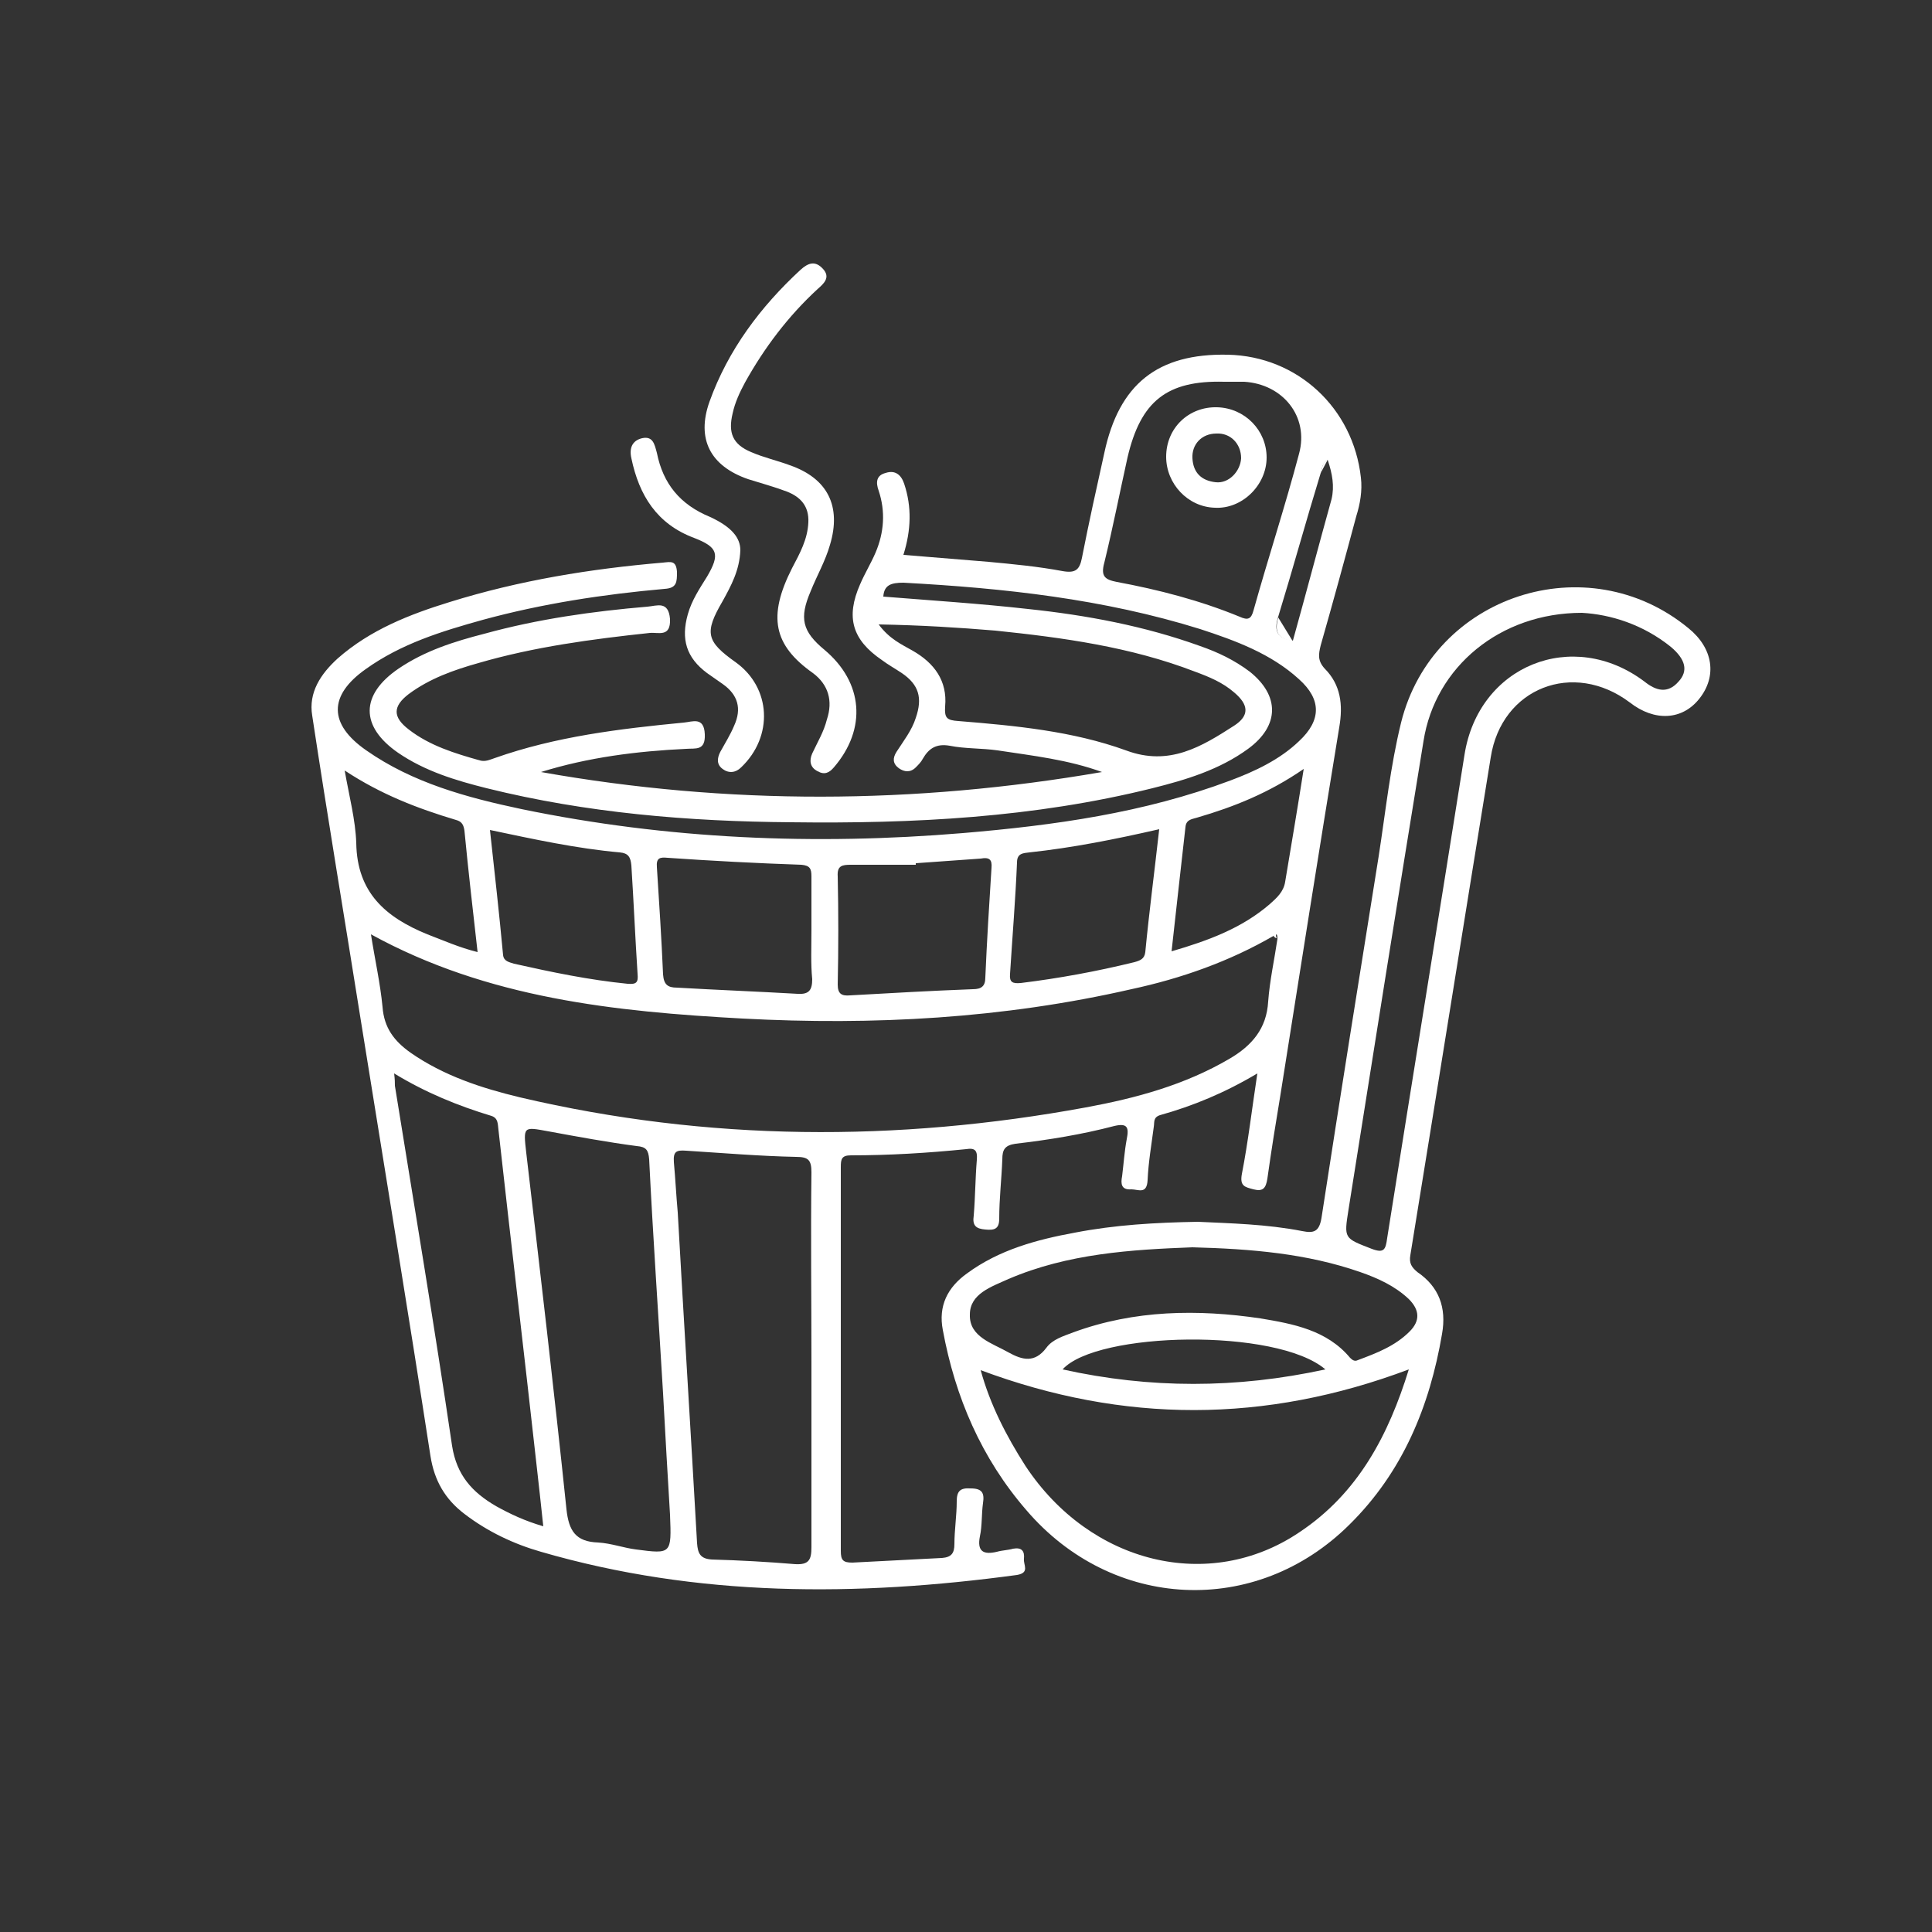
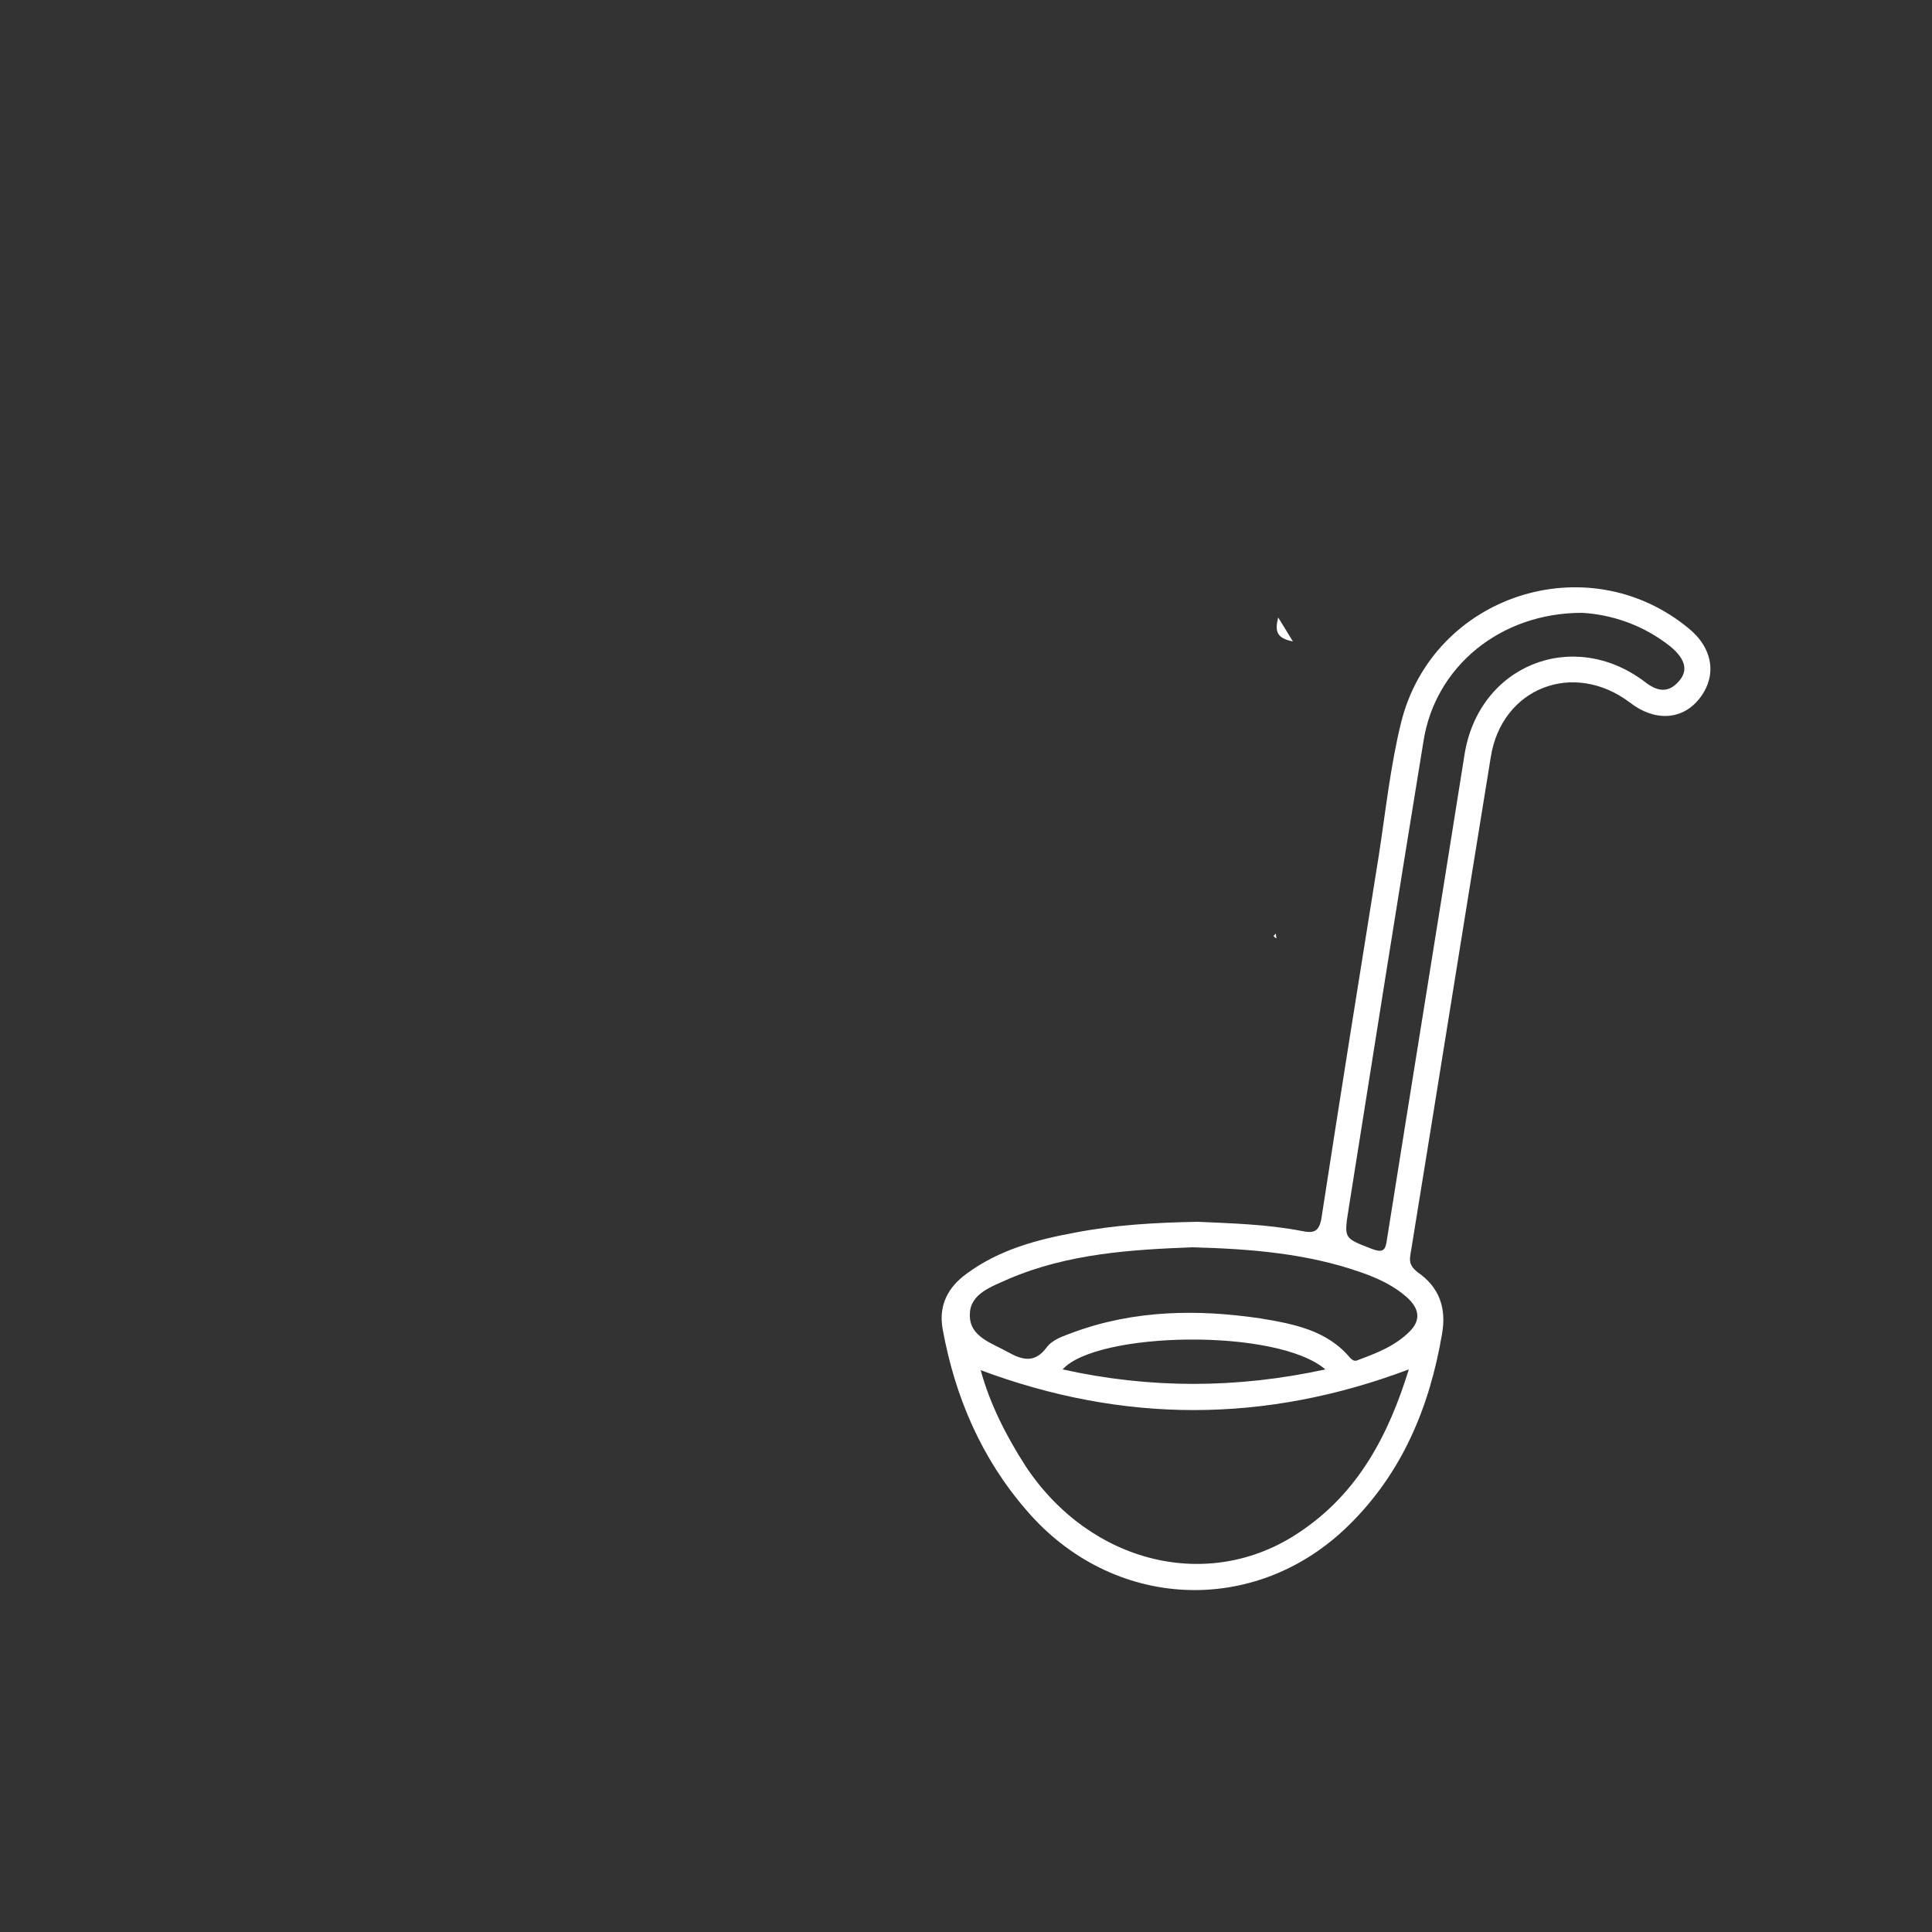
<svg xmlns="http://www.w3.org/2000/svg" version="1.1" id="Calque_1" x="0px" y="0px" viewBox="0 0 250 250" style="enable-background:new 0 0 250 250;" xml:space="preserve">
  <rect x="0" y="0" width="250" height="250" fill="#333333" stroke="none" />
  <style type="text/css">
	.st0{fill:#FFFFFF;}
</style>
  <g>
-     <path class="st0" d="M114.3,77.2c6.2,0.5,12.5,0.9,18.7,1.6c7.6,0.8,15.1,2.2,22.3,4.8c2.3,0.8,4.4,1.8,6.4,3.3   c3.9,3.1,3.9,7-0.2,10c-3.7,2.7-8,4-12.4,5.1c-15.3,3.8-30.9,4.6-46.7,4.4c-13.3-0.1-26.5-1.2-39.4-4.4c-4-1-8-2.2-11.5-4.6   c-4.9-3.4-4.9-7.5,0.1-10.9c3.4-2.3,7.2-3.5,11.1-4.5c6.9-1.9,14-2.9,21.1-3.5c1.2-0.1,2.7-0.8,2.9,1.6c0.1,2.4-1.5,1.7-2.6,1.8   c-7.5,0.8-15,1.8-22.2,3.9c-3.2,0.9-6.3,2-9,4c-2.1,1.6-2.1,3,0,4.6c2.7,2.1,6,3.1,9.2,4c0.7,0.2,1.3-0.1,1.9-0.3   c7.9-2.8,16.2-3.8,24.5-4.6c1.1-0.1,2.6-0.8,2.7,1.5c0.1,2.2-1.2,1.8-2.4,1.9C82.4,97.2,76.1,98,70,99.9c24.2,4.3,48.3,4.2,72.6,0   c-4.4-1.6-8.9-2.1-13.5-2.8c-2.1-0.3-4.2-0.2-6.2-0.6c-1.7-0.3-2.7,0.3-3.5,1.7c-0.2,0.4-0.6,0.8-0.9,1.1c-0.7,0.7-1.5,0.6-2.2,0.1   c-0.8-0.6-0.8-1.3-0.3-2.1c0.9-1.4,2-2.8,2.5-4.4c0.9-2.6,0.4-4.3-1.8-5.8c-0.9-0.6-1.8-1.1-2.6-1.7c-3.8-2.6-4.7-5.5-2.8-9.8   c0.6-1.4,1.4-2.7,2-4.1c1.1-2.6,1.3-5.3,0.4-8c-0.4-1.1-0.3-2,0.9-2.3c1.2-0.4,2,0.2,2.4,1.4c1,3,0.9,6-0.1,9.2   c3.7,0.3,7.4,0.6,11,0.9c3.2,0.3,6.4,0.6,9.6,1.2c1.7,0.3,2.2-0.2,2.5-1.7c0.9-4.6,1.9-9.1,2.9-13.6c1.9-8.9,6.9-12.9,16-12.7   c9,0.2,16.2,6.9,17.2,15.9c0.2,1.7-0.1,3.4-0.6,5c-1.5,5.6-3,11.1-4.6,16.7c-0.3,1.2-0.4,2,0.5,3c2.1,2.1,2.4,4.7,1.9,7.6   c-2.6,15.8-5.1,31.7-7.6,47.5c-0.6,3.6-1.2,7.3-1.7,10.9c-0.2,1.3-0.6,1.7-1.8,1.4c-1.1-0.3-1.8-0.4-1.5-2c0.8-4.1,1.3-8.4,2-13   c-4.2,2.5-8.3,4.2-12.6,5.4c-0.9,0.3-0.7,0.9-0.8,1.5c-0.3,2.3-0.7,4.6-0.8,6.9c-0.1,1.9-1.2,1.2-2.1,1.2c-1.3,0.1-1.4-0.7-1.2-1.7   c0.2-1.6,0.3-3.2,0.6-4.8c0.3-1.5,0.1-2.1-1.6-1.7c-4.2,1.1-8.5,1.8-12.8,2.3c-1.4,0.2-1.7,0.8-1.7,2c-0.1,2.6-0.4,5.1-0.4,7.7   c0,1.4-0.7,1.5-1.8,1.4c-1.2-0.1-1.7-0.5-1.5-1.8c0.2-2.4,0.2-4.8,0.4-7.2c0.1-1.2-0.2-1.6-1.4-1.4c-5,0.5-9.9,0.8-14.9,0.8   c-1.2,0-1.3,0.5-1.3,1.5c0,16.6,0,33.1,0,49.7c0,1.2,0.3,1.5,1.5,1.5c3.8-0.2,7.7-0.4,11.6-0.6c1.2-0.1,1.6-0.6,1.6-1.8   c0-1.8,0.3-3.7,0.3-5.5c0-1.3,0.4-1.8,1.8-1.7c1.5,0,1.8,0.6,1.6,1.9c-0.2,1.4-0.1,2.9-0.4,4.3c-0.4,2,0.5,2.4,2.2,2   c0.7-0.2,1.4-0.2,2.1-0.4c1.1-0.2,1.5,0.3,1.4,1.3c-0.1,0.8,0.8,1.8-0.9,2.1c-20.7,2.8-41.3,2.9-61.6-3c-3.5-1-6.9-2.6-9.9-4.9   c-2.5-1.9-3.9-4.3-4.4-7.5c-2.9-18.8-6-37.6-9-56.3c-2.1-13.2-4.3-26.3-6.3-39.5c-0.5-3,1.1-5.4,3.3-7.4c4.2-3.7,9.3-5.7,14.5-7.3   c9-2.8,18.2-4.3,27.6-5.1c1-0.1,1.7-0.3,1.8,1.2c0,1.3,0,2.1-1.6,2.2c-7.9,0.7-15.8,1.9-23.5,4c-5.4,1.5-10.6,3.1-15.2,6.4   c-4.8,3.4-4.8,7.1,0.1,10.5c6,4.2,13,6.1,20.1,7.6c18.9,3.9,37.9,4.7,57.1,3.1c11.8-1,23.4-2.6,34.6-6.8c3.2-1.2,6.4-2.7,8.9-5.1   c2.9-2.7,2.9-5.4,0-8c-3.6-3.3-8.2-5-12.8-6.5c-12.5-3.9-25.4-5.3-38.4-6C115.3,75.4,114.4,75.7,114.3,77.2z M164.8,121.1   c-5.7,3.3-11.9,5.5-18.4,6.9c-16.6,3.8-33.4,4.7-50.3,3.8c-16.5-0.9-33-2.6-48.1-10.9c0.5,3.2,1.2,6.3,1.5,9.4   c0.2,2.7,1.5,4.4,3.6,5.9c4.3,3,9.2,4.6,14.2,5.8c24.3,5.7,48.7,5.8,73.2,1.3c6.5-1.2,12.8-2.9,18.6-6.3c2.9-1.7,4.8-3.9,5-7.4   c0.2-2.7,0.8-5.4,1.2-8.1c0-0.2,0-0.4-0.1-0.6C165,121,164.9,121.1,164.8,121.1z M105,176.3C105,176.3,105,176.3,105,176.3   c0-8.2-0.1-16.4,0-24.6c0-1.6-0.4-2-2-2c-4.7-0.1-9.5-0.5-14.2-0.8c-1.3-0.1-1.7,0.1-1.6,1.5c0.2,2.2,0.3,4.3,0.5,6.5   c0.8,14.3,1.7,28.6,2.5,42.8c0.1,1.3,0.4,2,1.9,2.1c3.6,0.1,7.2,0.3,10.8,0.6c1.8,0.1,2.1-0.6,2.1-2.2   C105,192.2,105,184.2,105,176.3z M86.7,196c-0.3-4.8-0.6-10.3-0.9-15.7c-0.6-10.1-1.3-20.2-1.8-30.3c-0.1-1.2-0.4-1.6-1.6-1.7   c-3.8-0.5-7.6-1.2-11.4-1.9c-3.3-0.6-3.3-0.7-2.9,2.8c1.8,15.4,3.6,30.7,5.2,46.1c0.3,2.8,1.2,4.2,4.1,4.3c1.7,0.1,3.3,0.7,4.9,0.9   C86.9,201.1,86.9,201.1,86.7,196z M70.3,197.5c-0.3-2.9-0.6-5.5-0.9-8.2c-1.6-14.4-3.3-28.7-4.9-43.1c-0.1-0.7,0-1.5-0.9-1.8   c-4.3-1.3-8.5-3-12.6-5.5c0.1,0.8,0.1,1.2,0.1,1.6c2.5,15.5,5.1,31,7.4,46.6c0.6,3.8,2.6,6,5.7,7.8C66,195.9,67.9,196.8,70.3,197.5   z M113.7,80.8c1.4,1.9,3,2.6,4.4,3.4c2.8,1.6,4.5,3.9,4.2,7.2c-0.1,1.5,0.2,1.8,1.7,1.9c7.4,0.6,14.8,1.3,21.7,3.8   c5.6,2.1,9.8-0.5,14-3.2c2-1.3,1.9-2.7,0-4.3c-1.5-1.3-3.2-2-5.1-2.7c-8.3-3.2-17.1-4.4-25.8-5.3C124,81.2,119.2,80.9,113.7,80.8z    M158.4,49.4c-7.4-0.2-10.8,2.5-12.5,9.8c-1,4.5-1.9,9.1-3,13.6c-0.5,1.8,0.1,2.2,1.6,2.5c5.4,1,10.8,2.4,15.9,4.5   c1.1,0.5,1.5,0.3,1.8-0.8c1.9-6.8,4.1-13.5,5.9-20.3c1.3-4.8-2.1-9-7.1-9.3C160.2,49.4,159.3,49.4,158.4,49.4z M105,120.4   C105,120.4,105,120.4,105,120.4c0-2.3,0-4.7,0-7c0-1-0.2-1.4-1.3-1.5c-5.8-0.2-11.5-0.5-17.3-0.9c-1-0.1-1.5,0-1.4,1.2   c0.3,4.6,0.6,9.3,0.8,13.9c0.1,1.3,0.6,1.7,1.8,1.7c5.2,0.3,10.4,0.5,15.6,0.8c1.5,0.1,1.9-0.5,1.9-1.9   C104.9,124.7,105,122.6,105,120.4z M118.5,111.7c0,0.1,0,0.2,0,0.2c-2.8,0-5.6,0-8.4,0c-1.1,0-1.8,0.1-1.7,1.5   c0.1,4.7,0.1,9.3,0,14c0,1.2,0.5,1.5,1.6,1.4c5.3-0.3,10.6-0.6,15.9-0.8c1.1,0,1.6-0.4,1.6-1.5c0.2-4.7,0.5-9.5,0.8-14.2   c0.1-1.1-0.3-1.4-1.4-1.2C124.1,111.3,121.3,111.5,118.5,111.7z M63.4,107.4c0.6,5.5,1.2,10.8,1.7,16.2c0.1,0.8,0.8,0.9,1.4,1.1   c4.9,1.1,9.7,2.1,14.7,2.6c1.2,0.1,1.4-0.2,1.3-1.3c-0.3-4.6-0.5-9.3-0.8-14c-0.1-1.1-0.4-1.6-1.5-1.7   C74.6,109.8,69.1,108.6,63.4,107.4z M150,107.3c-5.7,1.3-11.2,2.4-16.8,3c-0.8,0.1-1.6,0.1-1.6,1.3c-0.2,4.8-0.6,9.6-0.9,14.4   c-0.1,1.1,0.3,1.3,1.4,1.2c4.9-0.6,9.8-1.5,14.7-2.7c0.7-0.2,1.3-0.4,1.4-1.3C148.7,118,149.4,112.7,150,107.3z M44.6,99.7   c0.6,3.4,1.4,6.4,1.5,9.4c0.1,6.4,3.8,9.6,9.2,11.8c2.1,0.8,4.1,1.7,6.5,2.3c-0.6-5.3-1.2-10.5-1.7-15.7c-0.1-0.7-0.3-1.2-1.1-1.4   C54,104.6,49.3,102.8,44.6,99.7z M151.6,123.1c4.8-1.4,9.1-3,12.7-6.1c0.9-0.8,1.8-1.6,2-2.9c0.8-4.8,1.6-9.5,2.4-14.6   c-4.5,3.1-9,4.9-13.8,6.3c-0.6,0.2-1.4,0.2-1.5,1.2C152.8,112.4,152.2,117.6,151.6,123.1z M171.8,59.5c-0.8,0.5-0.7,1.2-0.9,1.7   c-1.9,6.2-3.6,12.4-5.5,18.6c-0.6,1.9-0.1,2.8,1.9,3.1c1.7-6.1,3.3-12.2,5-18.3C172.7,62.9,172.4,61.3,171.8,59.5z" />
    <path class="st0" d="M155,158.1c4.2,0.2,8.9,0.3,13.5,1.2c1.5,0.3,2.2,0.1,2.5-1.7c2.4-15.6,4.9-31.2,7.4-46.8   c0.9-5.8,1.5-11.6,2.9-17.3c4.1-16.5,24.1-23,37.2-12.2c3.2,2.6,3.7,6.2,1.4,9.1c-2.2,2.8-5.8,3-9,0.5c-7.3-5.5-16.6-1.9-18,7.1   c-3.5,21.5-6.9,42.9-10.4,64.4c-0.2,1.1,0.2,1.6,0.9,2.2c2.8,1.9,3.8,4.6,3.2,8c-1.6,9.4-5.1,17.9-12,24.7   c-12.1,12-30.7,11.1-41.8-1.9c-5.8-6.7-9.2-14.6-10.8-23.3c-0.6-3.1,0.6-5.5,3.1-7.3c4.2-3.1,9.1-4.4,14-5.3   C144.3,158.5,149.4,158.2,155,158.1z M182.3,177.2c-18.6,7-36.9,7-55.4,0.1c1.2,4.4,3.3,8.5,5.8,12.4c8.4,12.7,23.8,16.4,35.4,8.6   C175.8,193.2,179.7,185.6,182.3,177.2z M204.7,79.3c-10.6,0-19,7-20.5,16.6c-3.3,20.2-6.5,40.4-9.7,60.6c-0.6,3.8-0.6,3.7,3,5.1   c1.6,0.6,1.8,0.1,2-1.4c3.3-20.8,6.7-41.7,10-62.5c1.8-11.6,14-16.5,23.3-9.5c1.5,1.2,3,1.6,4.4,0c1.3-1.4,0.9-2.9-1-4.5   C212.6,80.8,208.4,79.5,204.7,79.3z M154.3,161.4c-7.9,0.3-16.1,0.8-23.8,4.1c-2.2,1-5,1.9-5,4.6c-0.1,2.9,2.9,3.7,5,4.9   c1.8,1,3.4,1.4,4.9-0.6c0.8-1.1,2.2-1.5,3.5-2c7.9-2.9,16.1-3,24.2-1.8c4.2,0.7,8.6,1.5,11.6,5.1c0.3,0.3,0.6,0.5,1,0.3   c2.4-0.9,4.8-1.8,6.7-3.7c1.4-1.4,1.3-2.8-0.1-4.2c-1.8-1.7-4-2.7-6.3-3.5C169.1,162.2,161.9,161.6,154.3,161.4z M171.5,177.2   c-6.3-5.4-29.6-4.9-34,0C148.8,179.7,160,179.7,171.5,177.2z" />
-     <path class="st0" d="M104.6,67.6c0.1-2.1-1-3.3-2.8-4c-1.6-0.6-3.4-1.1-5-1.6c-4.9-1.7-6.7-5.2-5-10c2.4-6.7,6.6-12.3,11.8-17.1   c1-0.9,1.9-1.2,2.9-0.1c1,1.1,0.1,1.9-0.7,2.6c-3.8,3.5-6.9,7.6-9.4,12.1c-0.7,1.3-1.3,2.6-1.6,4c-0.6,2.5,0,4,2.4,5   c1.6,0.7,3.4,1.1,5,1.7c4.9,1.7,6.7,5.3,5.2,10.3c-0.6,2.1-1.7,4-2.5,6c-1.5,3.5-1.1,5.2,1.8,7.6c5,4.2,5.5,10.2,1.2,15.2   c-0.6,0.7-1.2,1-2.1,0.5c-1-0.5-1.1-1.4-0.7-2.3c0.7-1.5,1.5-2.8,1.9-4.4c0.8-2.4,0.2-4.5-1.8-6c-5.1-3.6-5.9-7.3-2.7-13.6   C103.5,71.6,104.5,69.8,104.6,67.6z" />
-     <path class="st0" d="M95.8,71.2c-0.1,2.6-1.2,4.6-2.3,6.6c-2.4,4.1-2.1,5.2,1.7,7.9c4.6,3.3,4.9,9.6,0.7,13.6   c-0.7,0.7-1.6,0.8-2.4,0.2c-0.8-0.6-0.7-1.4-0.3-2.2c0.6-1.1,1.3-2.2,1.8-3.4c1-2.2,0.5-4-1.5-5.4c-0.7-0.5-1.3-0.9-2-1.4   c-2.7-2-3.4-4.4-2.5-7.6c0.5-1.8,1.5-3.3,2.5-4.9c1.7-2.9,1.4-3.8-1.7-5c-4.8-1.8-7.1-5.5-8.1-10.3c-0.3-1.3,0.1-2.3,1.4-2.6   c1.4-0.3,1.6,0.8,1.9,1.9c0.8,4,3,6.7,6.9,8.3C94.7,68.2,95.8,69.6,95.8,71.2z" />
    <path class="st0" d="M167.3,83c-2-0.4-2.4-1.2-1.9-3.1" />
-     <path class="st0" d="M170.9,61.2c0.2-0.5,0.1-1.3,0.9-1.7" />
    <path class="st0" d="M164.8,121.1c0.1-0.1,0.2-0.2,0.3-0.3c0,0.2,0,0.4,0.1,0.6C165.1,121.4,164.9,121.3,164.8,121.1z" />
-     <path class="st0" d="M163.9,59.2c0,3.6-3.2,6.7-6.7,6.5c-3.5-0.1-6.3-3.1-6.3-6.6c0-3.7,2.9-6.5,6.6-6.4   C161.1,52.8,163.9,55.7,163.9,59.2z M157.4,56.1c-1.9,0-3.2,1.4-3.1,3.2c0.1,1.9,1.2,2.9,3,3.1c1.7,0.2,3.2-1.4,3.3-3.1   C160.6,57.4,159.2,56,157.4,56.1z" />
  </g>
</svg>